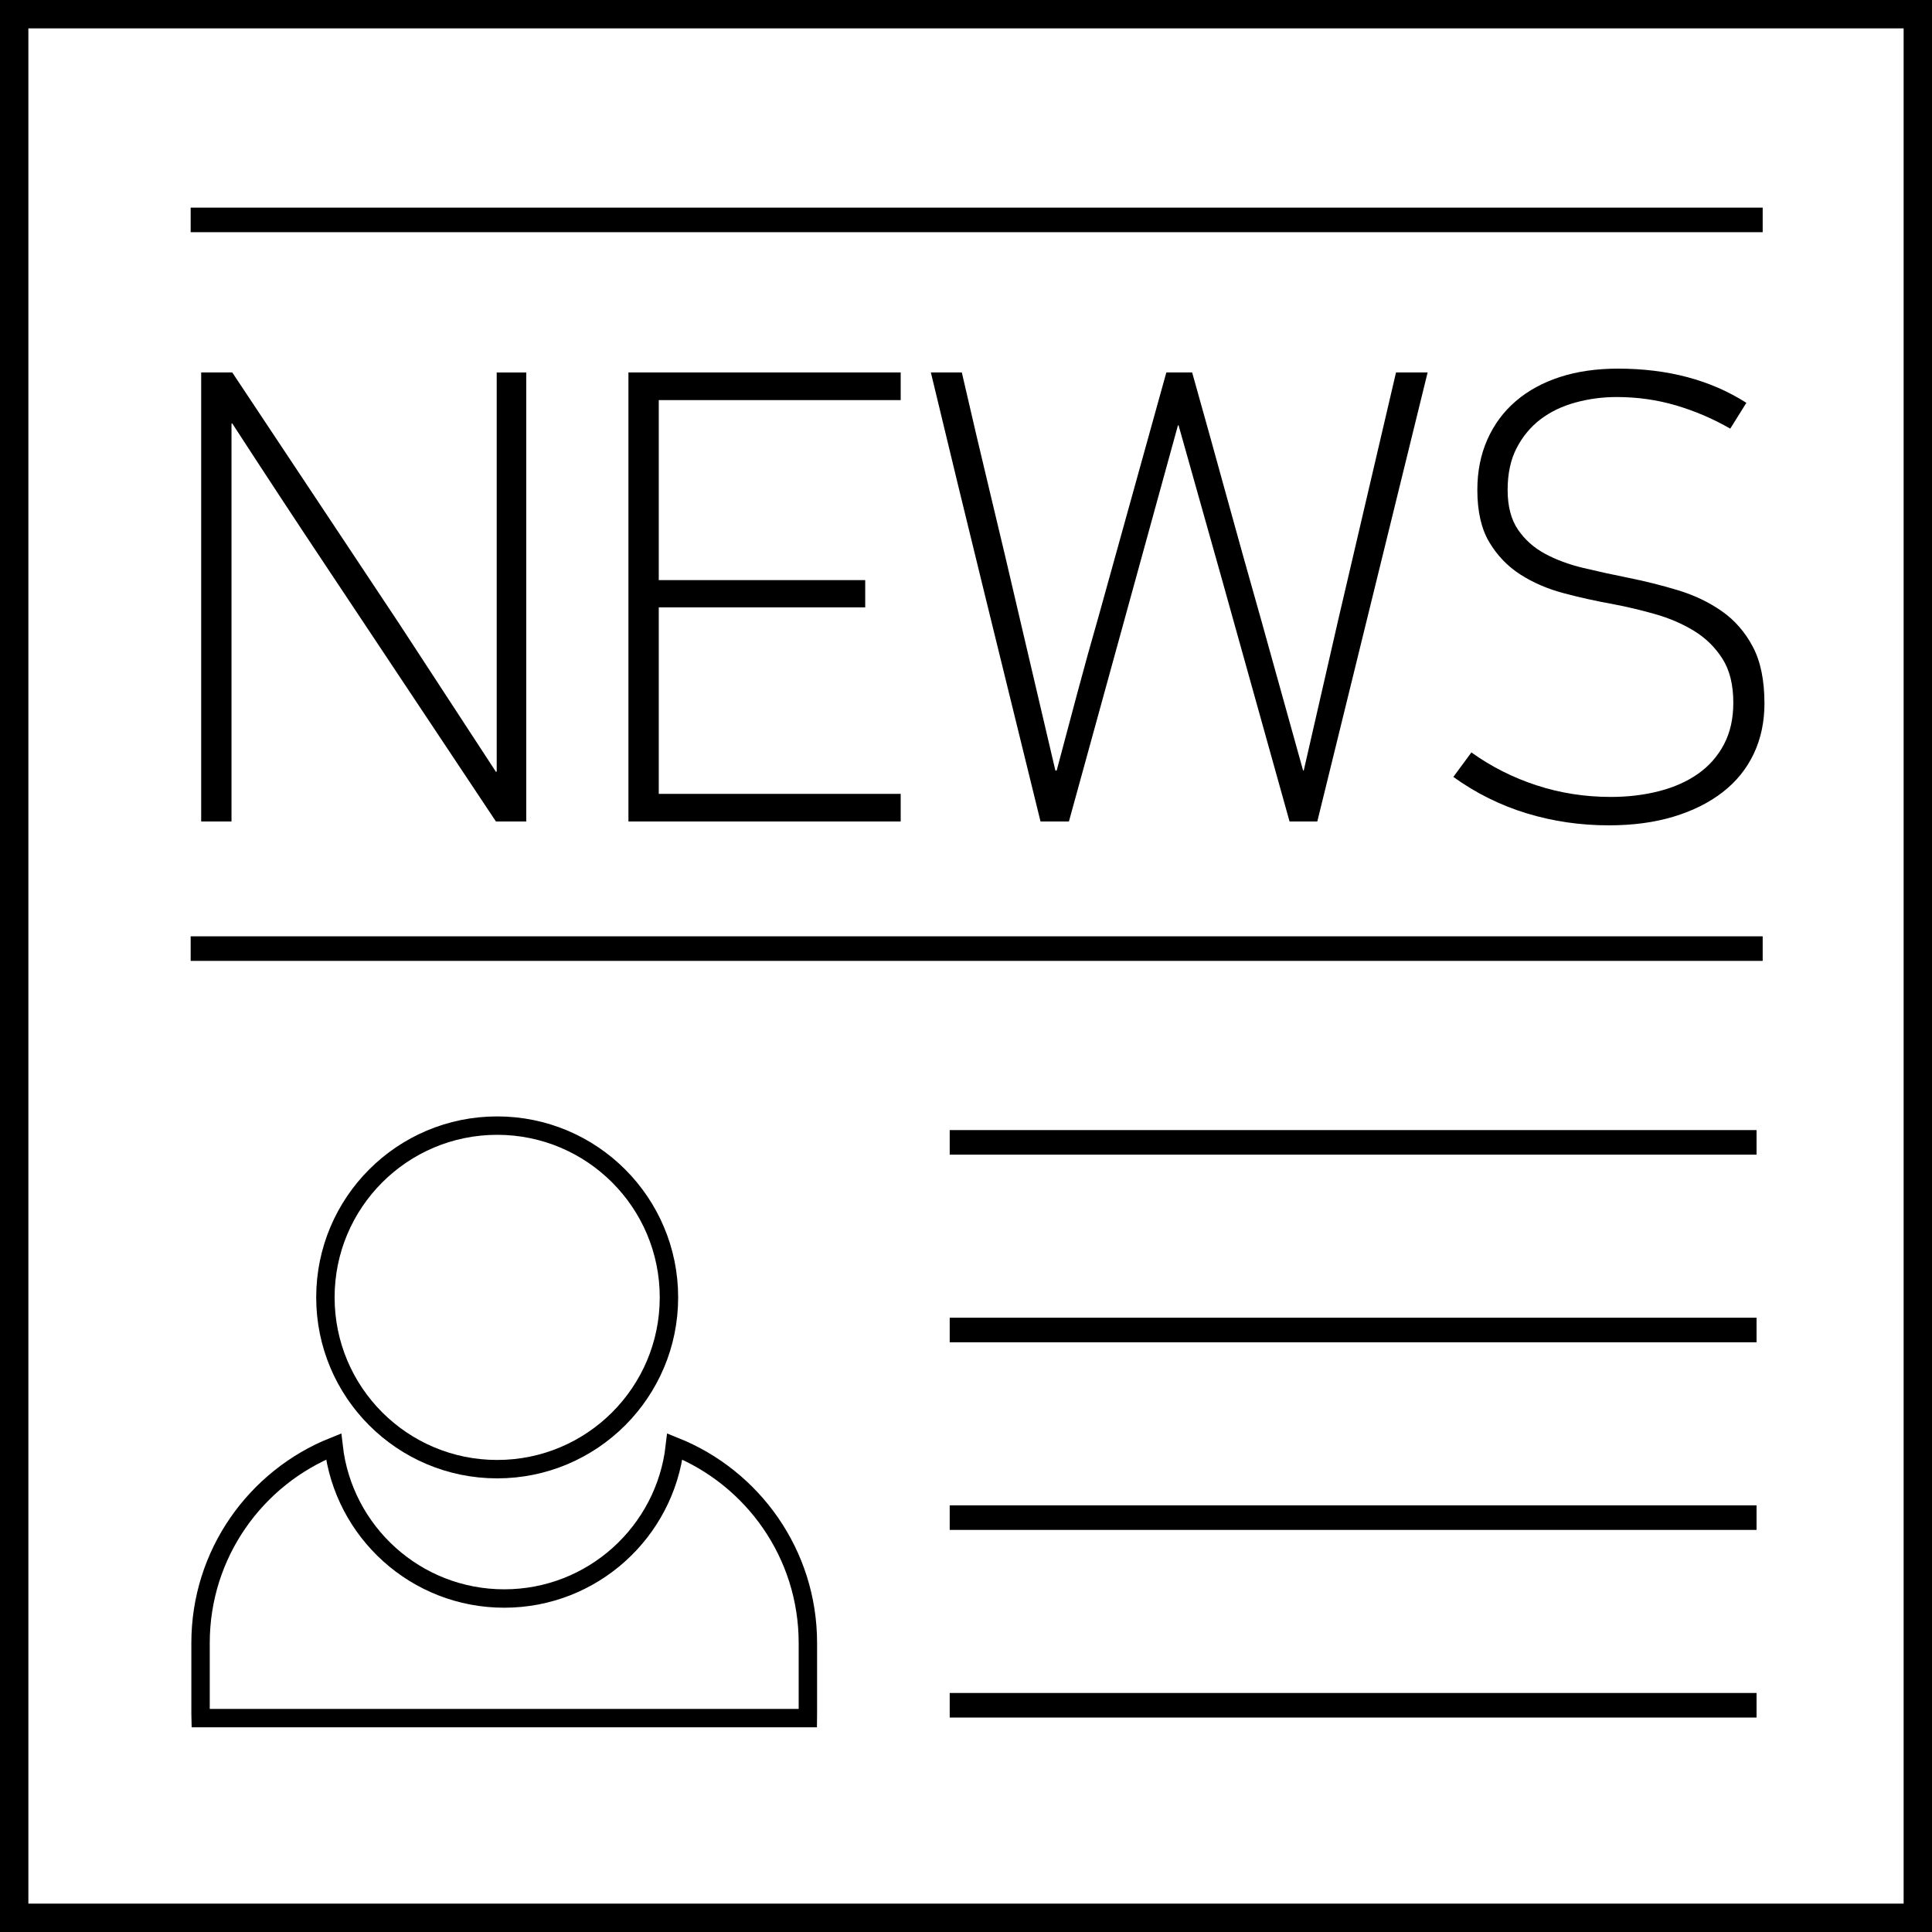
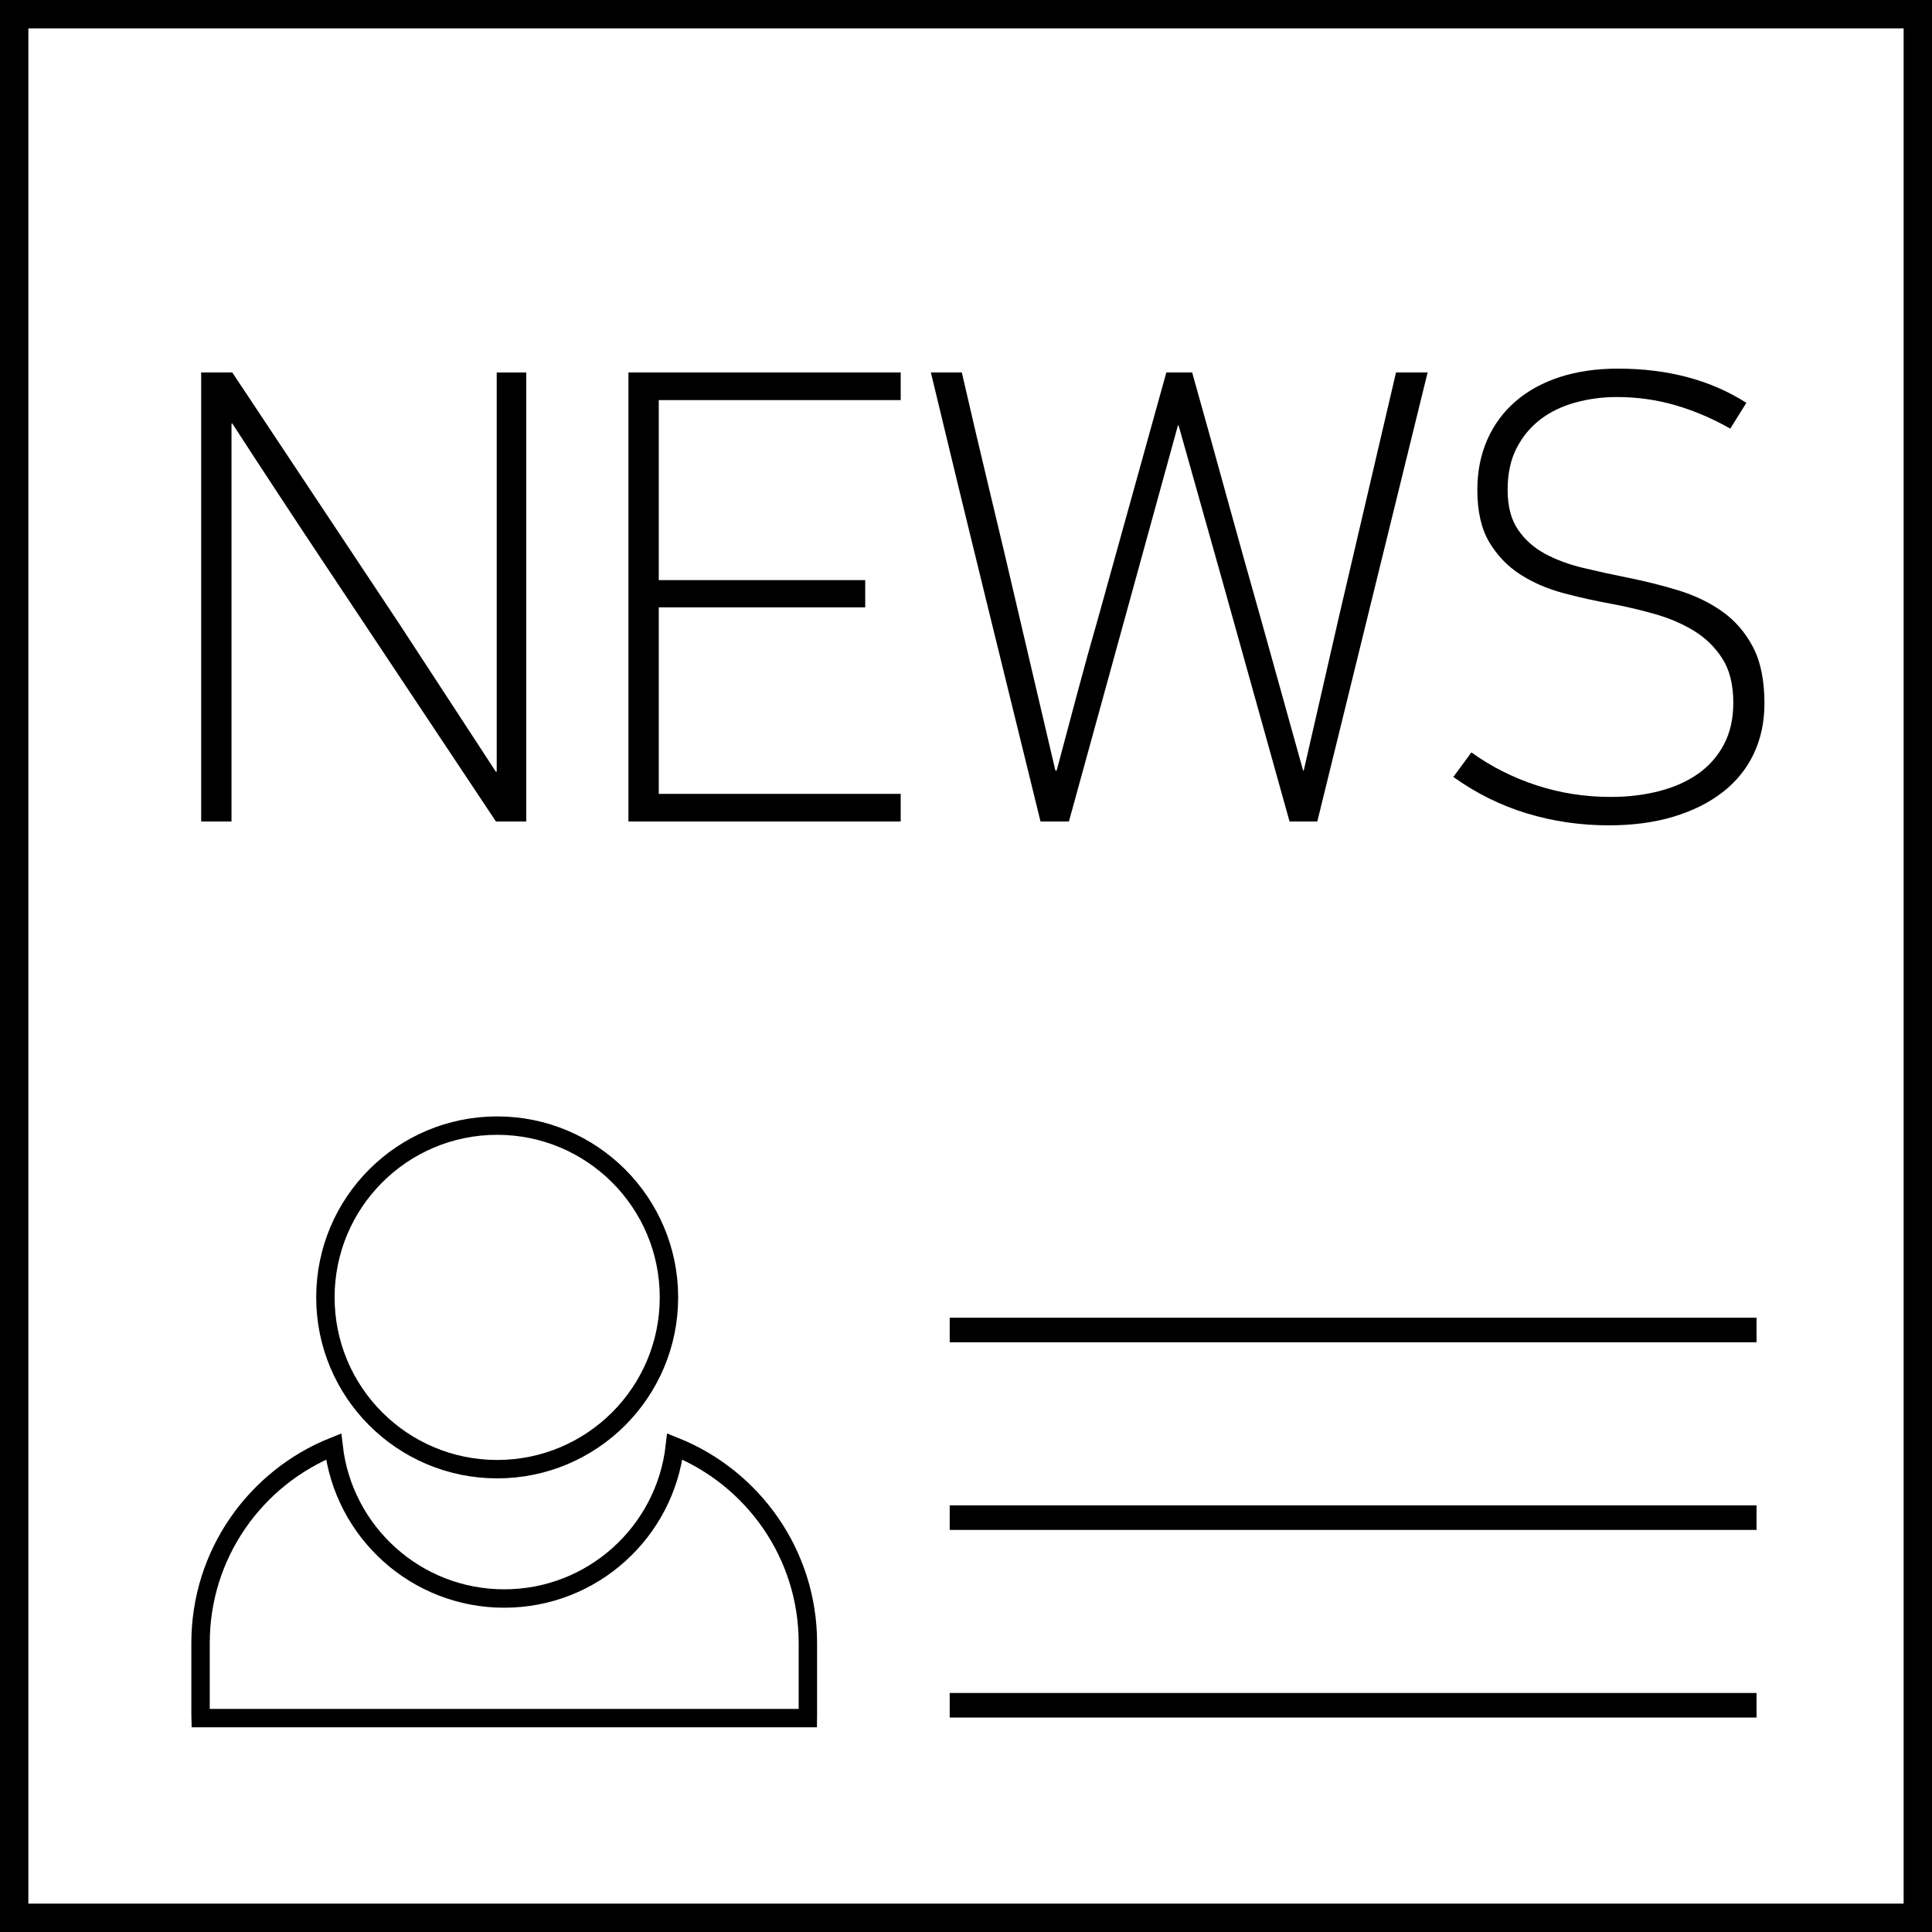
<svg xmlns="http://www.w3.org/2000/svg" version="1.1" id="Layer_1" width="314.621" height="314.619" viewBox="-0.531 -0.957 314.621 314.619" overflow="visible" enable-background="new -0.531 -0.957 314.621 314.619" xml:space="preserve">
  <rect x="1.779" y="1.353" fill="none" stroke="#000000" stroke-width="4.62" width="310.001" height="310" />
  <g>
    <path d="M52.831,91.637c-2.66-3.992-5.268-7.932-7.821-11.819c-2.555-3.887-5.127-7.827-7.717-11.819   c-0.084,0-0.125,0.035-0.125,0.104v64.72H32.23V59.697h5.063l27.085,40.765c2.659,4.063,5.302,8.108,7.927,12.136   c2.625,4.028,5.267,8.072,7.927,12.135c0.083,0,0.125-0.035,0.125-0.105v-64.93h4.813v73.125h-4.936L52.831,91.637z" />
    <path d="M101.808,132.822V59.697h44.336v4.5h-39.397V93.51h33.619v4.438h-33.619v30.375h39.397v4.5L101.808,132.822   L101.808,132.822z" />
    <path d="M213.988,132.822h-4.518l-11.031-39.504c-1.19-4.203-2.363-8.37-3.521-12.503c-1.156-4.133-2.329-8.3-3.521-12.503h-0.104   l-17.755,64.51h-4.623c-3.013-12.258-6.007-24.445-8.982-36.563c-2.977-12.118-5.937-24.305-8.877-36.563h5.043   c1.541,6.725,3.099,13.361,4.675,19.91s3.136,13.15,4.677,19.805l5.883,25.11h0.211c1.12-4.202,2.24-8.404,3.36-12.607   c1.121-4.203,2.276-8.37,3.469-12.503l11.03-39.715h4.202c1.892,6.725,3.747,13.396,5.567,20.015   c1.82,6.619,3.678,13.256,5.568,19.91l6.935,24.9h0.104l5.675-24.795l9.352-40.03h5.146L213.988,132.822z" />
    <path d="M286.805,113.594c0,3.012-0.58,5.742-1.74,8.193c-1.16,2.451-2.845,4.535-5.053,6.251   c-2.209,1.716-4.871,3.046-7.988,3.991c-3.117,0.945-6.637,1.418-10.56,1.418c-4.623,0-9.07-0.647-13.344-1.944   c-4.272-1.297-8.266-3.275-11.978-5.938l2.941-3.992c3.222,2.313,6.758,4.098,10.609,5.358c3.853,1.26,7.881,1.891,12.083,1.891   c2.802,0,5.429-0.314,7.88-0.945c2.45-0.63,4.569-1.575,6.355-2.836c1.785-1.261,3.188-2.854,4.202-4.78   c1.016-1.926,1.522-4.184,1.522-6.775c0-2.94-0.596-5.339-1.784-7.194c-1.189-1.855-2.729-3.361-4.62-4.518   c-1.892-1.155-4.008-2.065-6.354-2.731c-2.347-0.665-4.639-1.208-6.877-1.628c-2.729-0.49-5.408-1.085-8.033-1.786   c-2.625-0.7-4.971-1.716-7.035-3.046s-3.745-3.081-5.04-5.252s-1.941-5.008-1.941-8.51c0-3.011,0.542-5.742,1.628-8.193   c1.086-2.451,2.627-4.534,4.623-6.25c1.995-1.715,4.396-3.028,7.196-3.938c2.802-0.91,5.954-1.366,9.457-1.366   c8.125,0,15.096,1.857,20.907,5.57l-2.626,4.202c-2.803-1.61-5.743-2.871-8.825-3.781s-6.306-1.366-9.667-1.366   c-2.313,0-4.554,0.298-6.726,0.895c-2.172,0.596-4.063,1.506-5.674,2.729c-1.611,1.226-2.907,2.784-3.889,4.675   c-0.98,1.891-1.472,4.167-1.472,6.828c0,2.661,0.561,4.814,1.682,6.46c1.12,1.646,2.592,2.959,4.412,3.939s3.904,1.751,6.251,2.312   s4.745,1.085,7.195,1.575c2.803,0.561,5.533,1.243,8.195,2.048c2.66,0.806,5.042,1.943,7.145,3.414   c2.102,1.471,3.78,3.396,5.042,5.777C286.171,106.732,286.805,109.813,286.805,113.594z" />
  </g>
-   <rect x="30.517" y="32.853" width="256" height="4" />
-   <rect x="30.517" y="151.52" width="256" height="4" />
  <rect x="154.126" y="274.741" width="131.392" height="4" />
  <rect x="154.126" y="244.185" width="131.392" height="4" />
  <rect x="154.126" y="213.63" width="131.392" height="4" />
-   <rect x="154.126" y="183.075" width="131.392" height="4" />
  <circle fill="none" stroke="#000000" stroke-width="2.997" cx="80.433" cy="210.319" r="27.973" />
  <path fill="none" stroke="#000000" stroke-width="2.997" d="M131.03,278.086v-11.487c0-14.512-8.974-26.918-21.669-32  c-1.596,13.935-13.422,24.758-27.782,24.758c-14.359,0-26.188-10.824-27.783-24.758c-12.695,5.082-21.668,17.488-21.668,32v11.487  c0,0.251,0.015,0.5,0.02,0.75h98.866C131.016,278.586,131.03,278.337,131.03,278.086z" />
</svg>